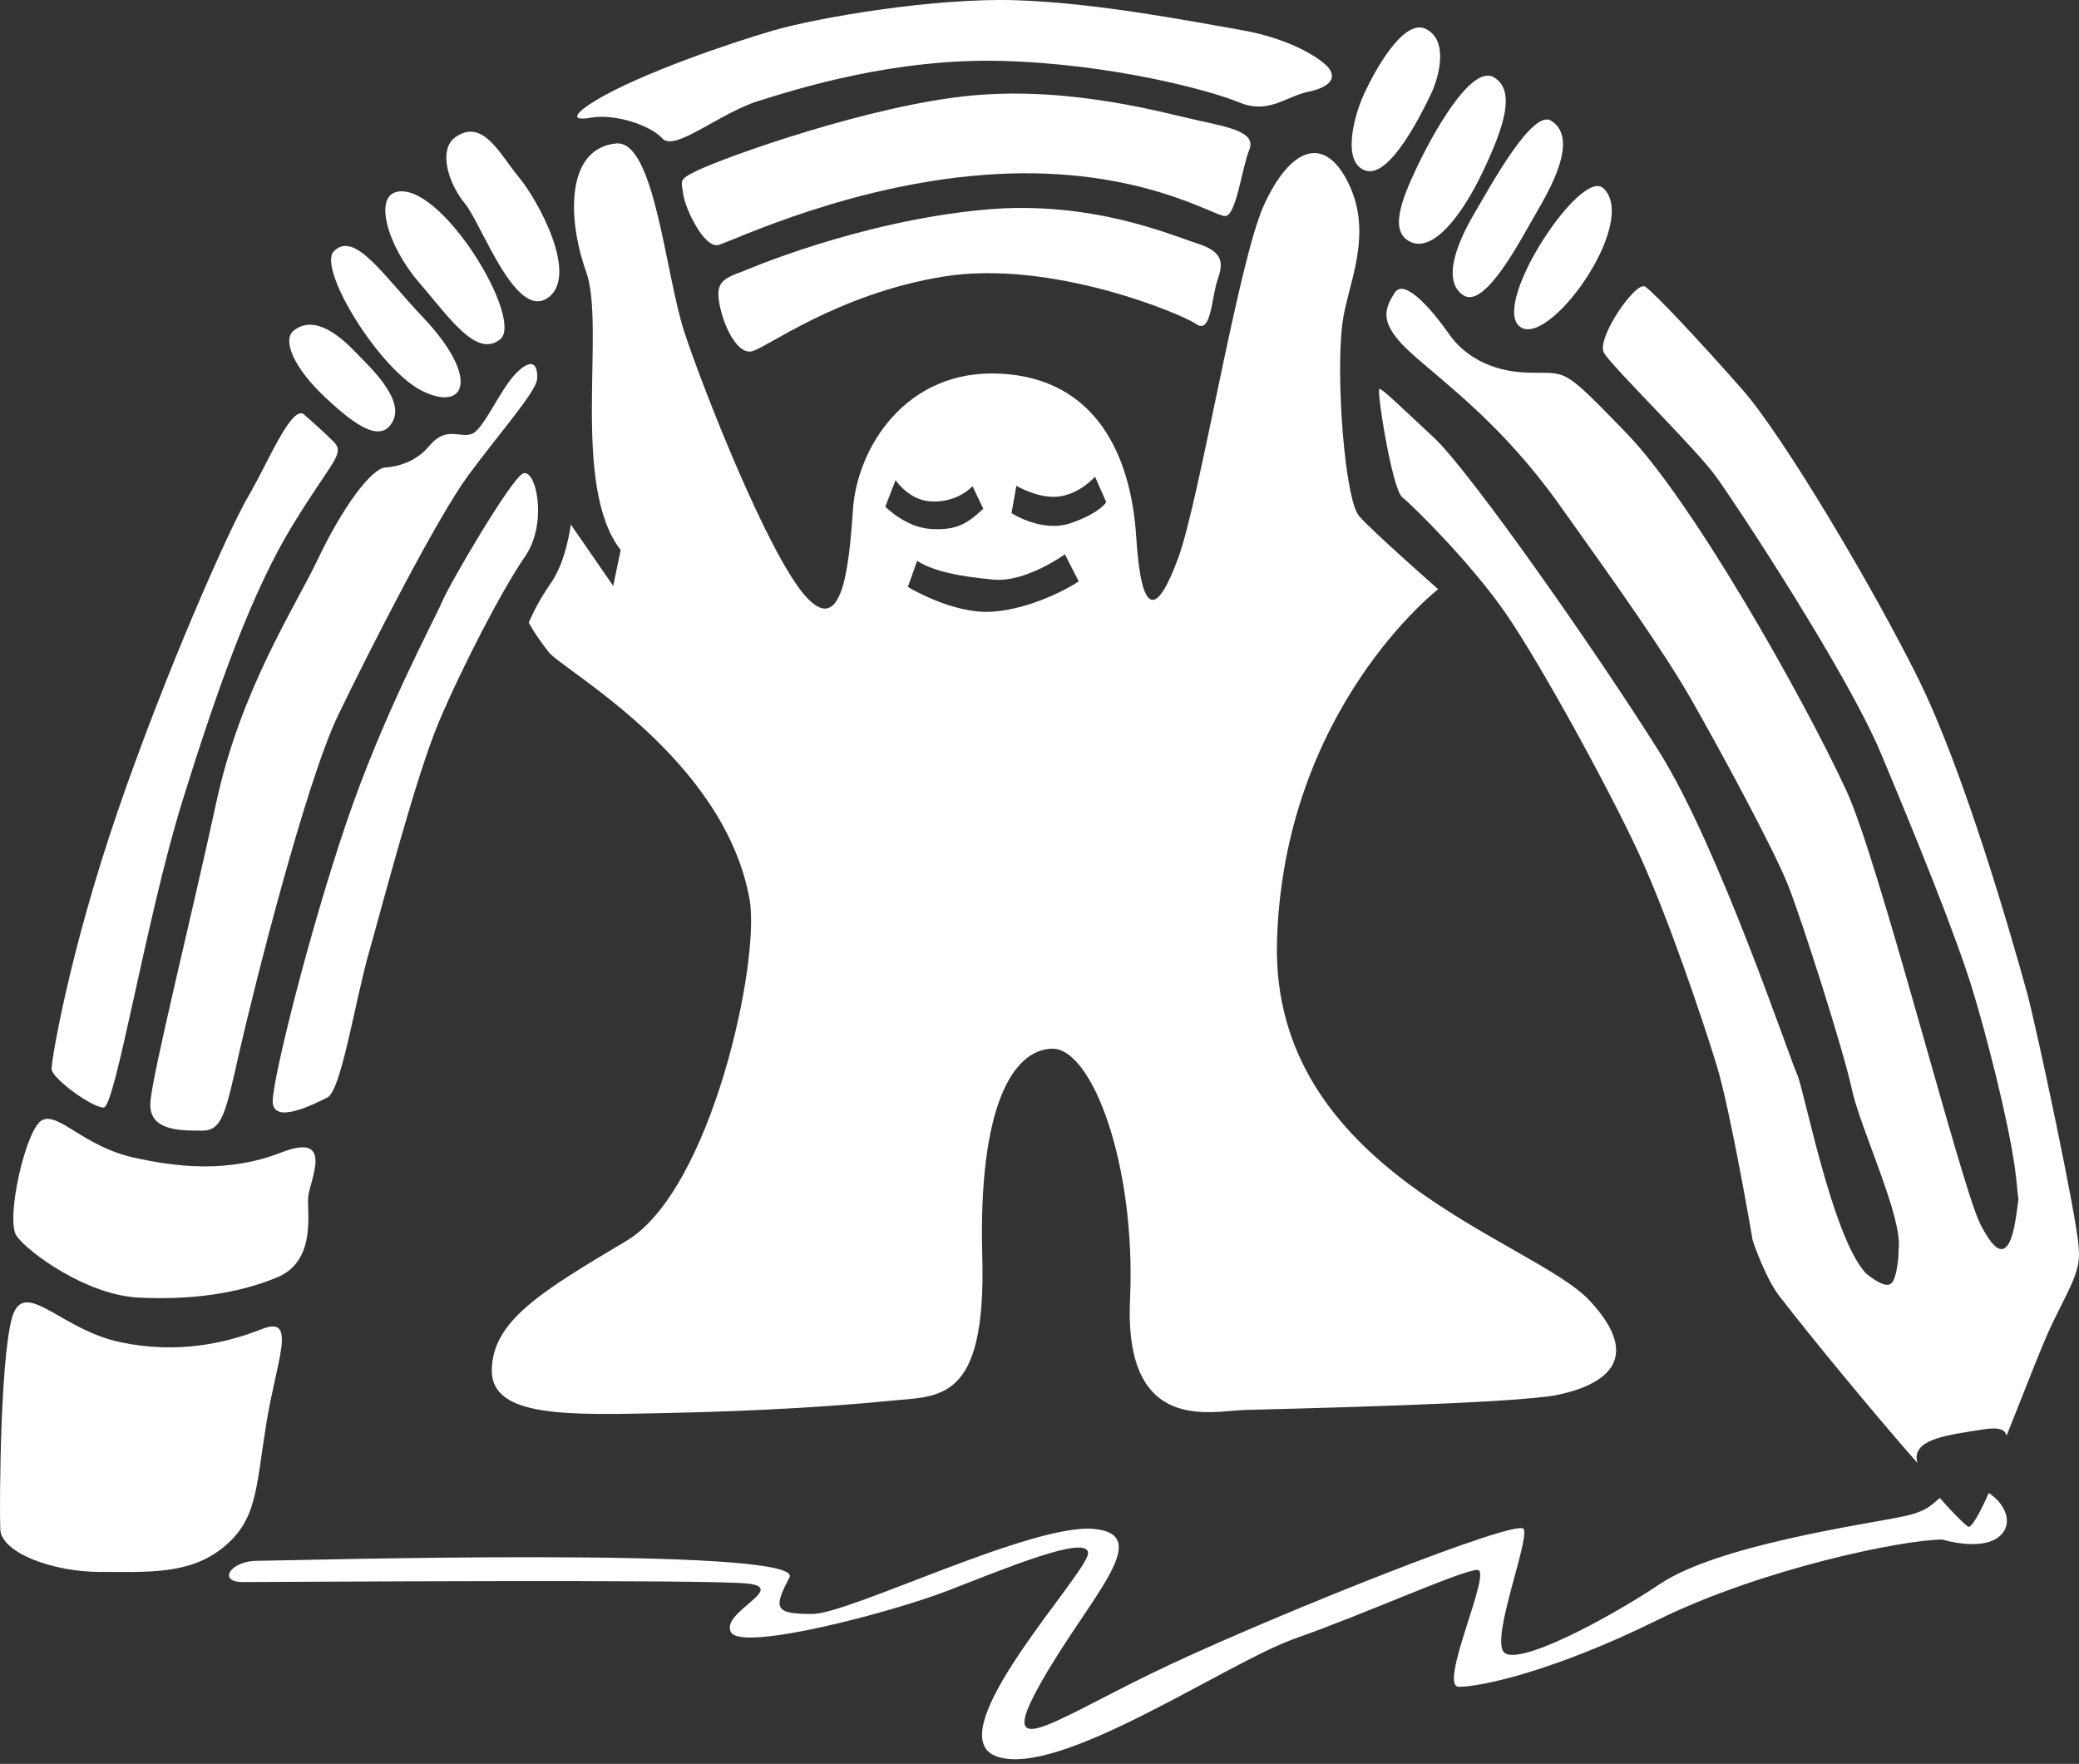
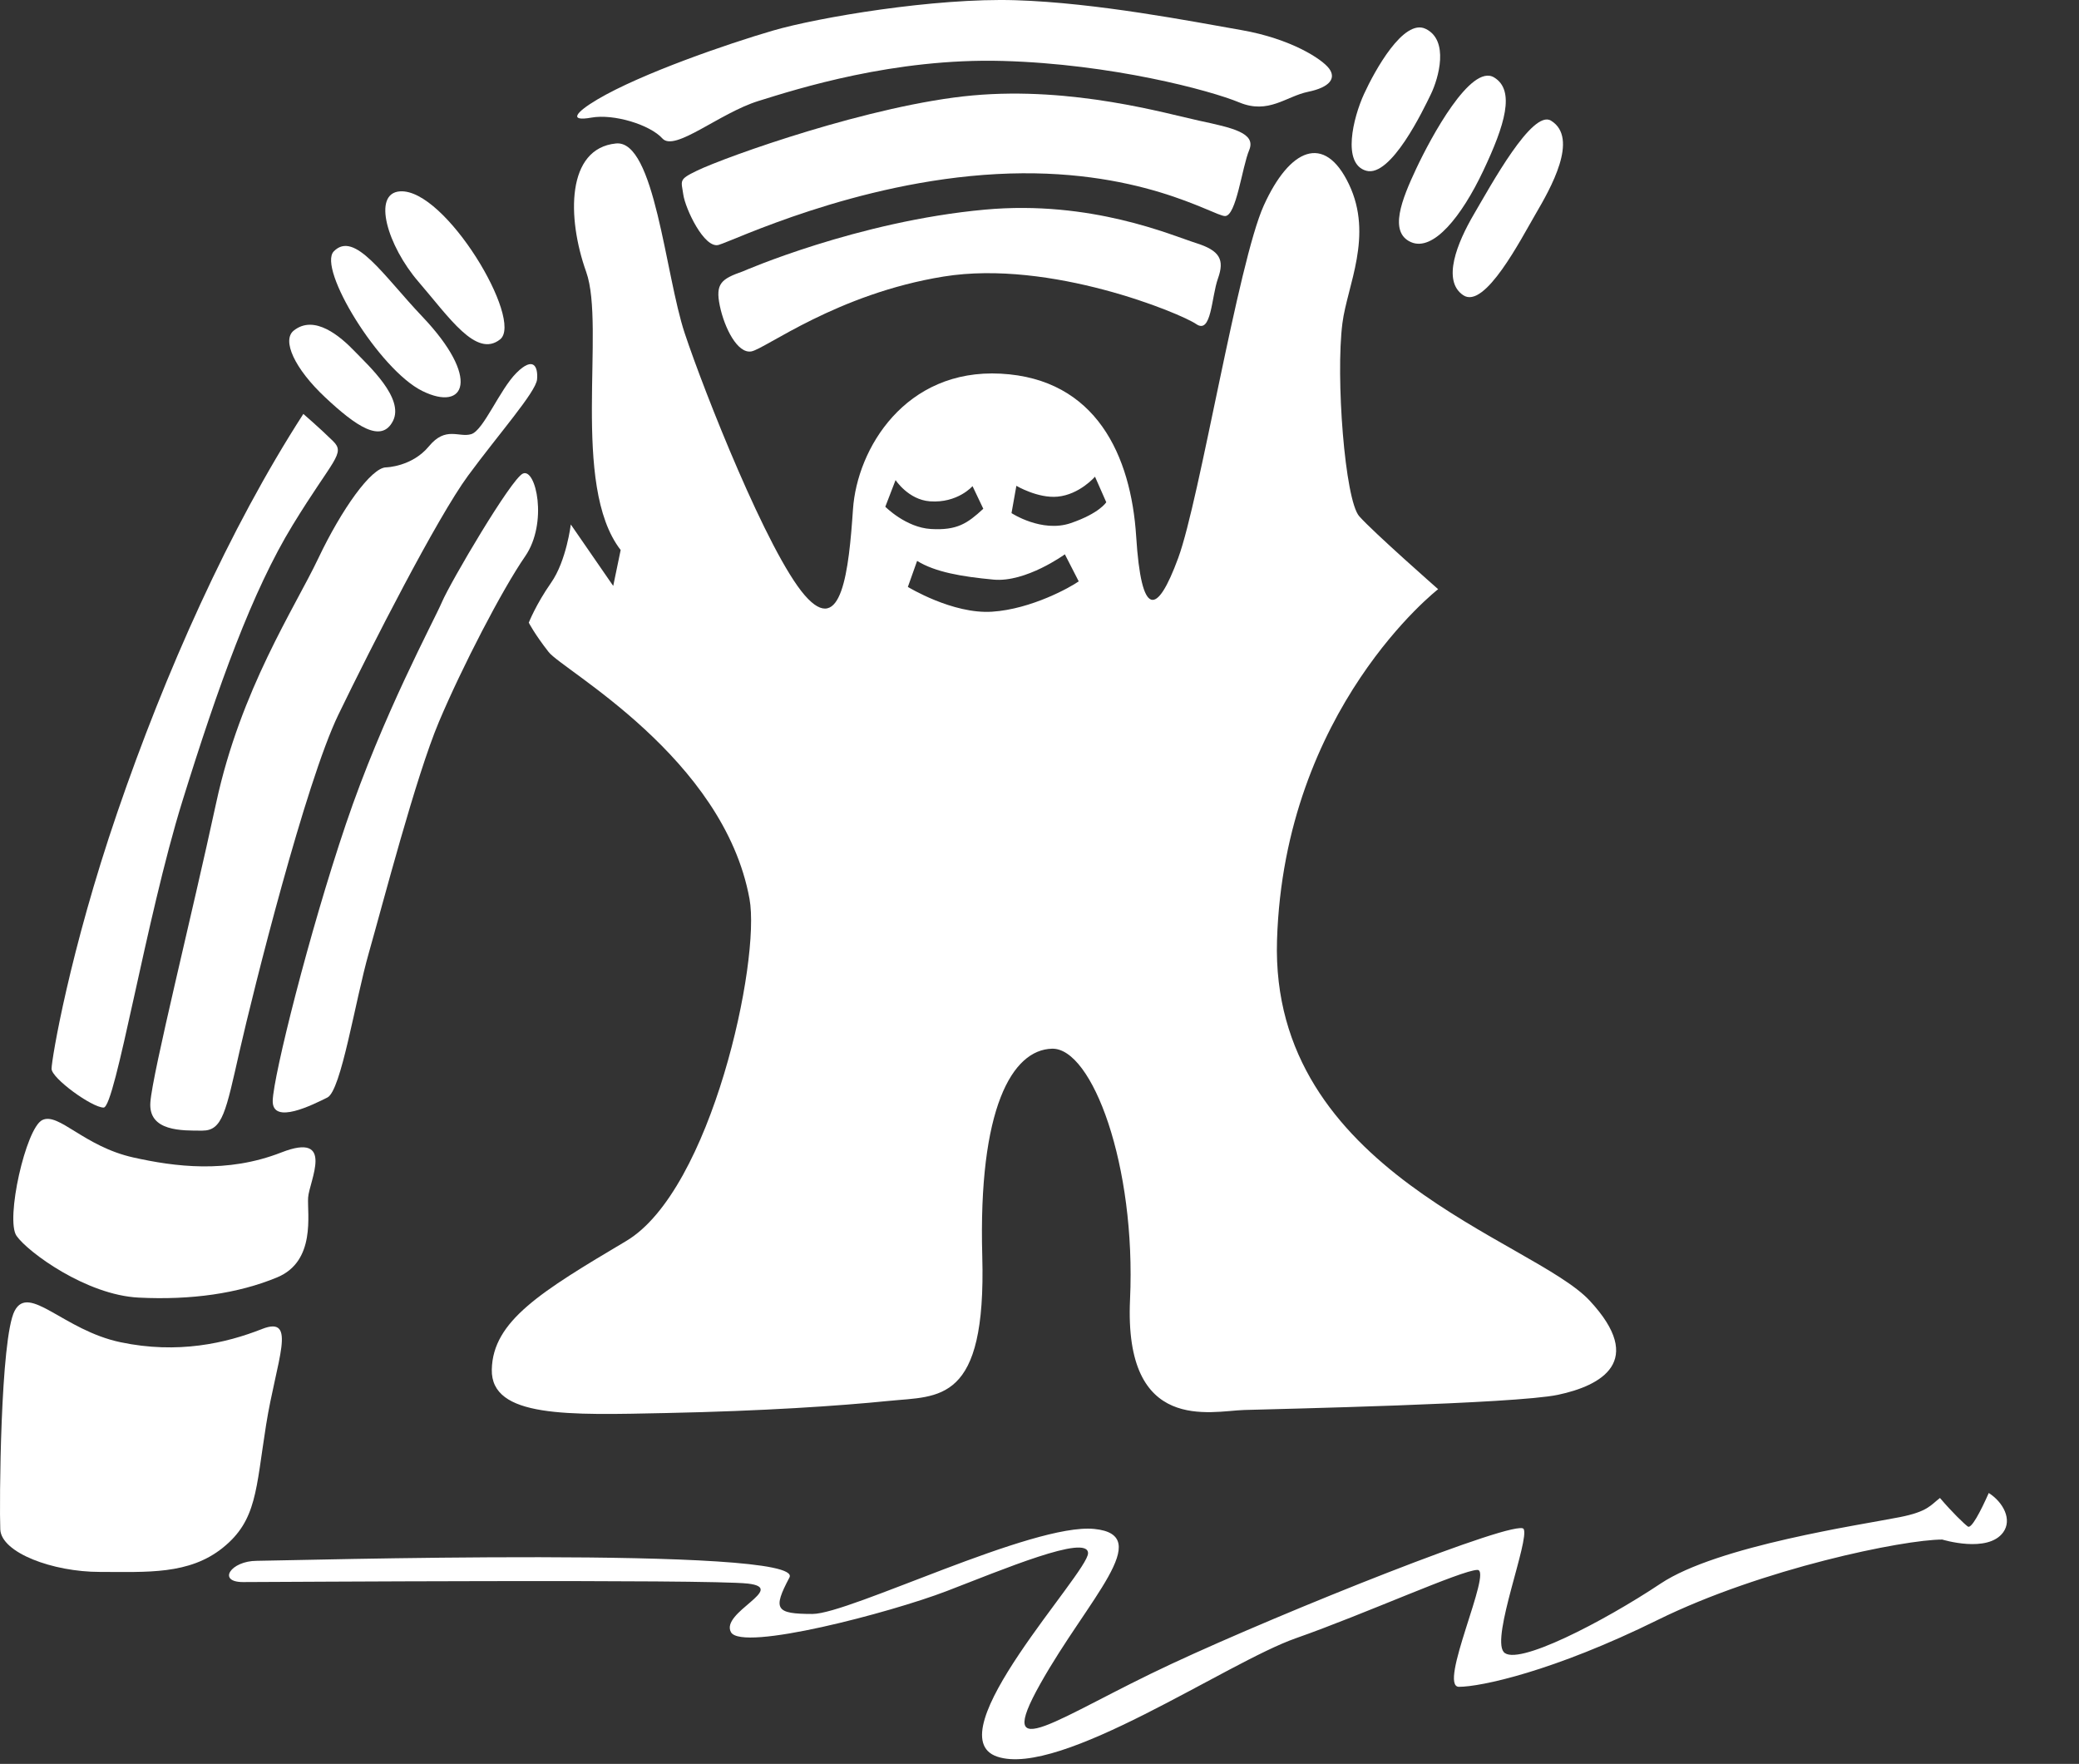
<svg xmlns="http://www.w3.org/2000/svg" width="211" height="179" viewBox="0 0 211 179" fill="none">
  <rect x="0" y="0" width="211" height="179" fill="#333333" stroke="none" />
-   <path d="M55.572 30.244C58.852 28.01 54.534 20.217 52.66 17.983C50.785 15.749 49.025 11.923 46.213 13.926C44.475 15.164 45.453 18.554 47.171 20.634C48.89 22.713 52.291 32.477 55.572 30.244Z" fill="white" />
  <path d="M50.756 34.441C53.177 32.515 45.207 19.111 40.599 19.419C37.731 19.611 39.343 24.966 42.467 28.587C45.592 32.207 48.334 36.367 50.756 34.441Z" fill="white" />
  <path d="M42.862 39.678C47.236 41.834 48.798 38.368 42.862 32.129C38.931 27.997 35.989 23.348 33.88 25.505C32.196 27.227 38.488 37.521 42.862 39.678Z" fill="white" />
  <path d="M33.01 40.33C36.135 43.257 38.712 45.029 39.884 42.718C41.055 40.407 37.384 37.095 35.978 35.632C34.572 34.168 31.917 31.857 29.808 33.552C28.59 34.531 29.886 37.403 33.01 40.33Z" fill="white" />
  <path d="M57.931 53.223C57.931 53.223 57.491 56.901 55.936 59.129C54.38 61.356 53.667 63.188 53.667 63.188C53.667 63.188 54.239 64.322 55.684 66.17C57.129 68.019 73.445 76.868 76.068 91.217C77.214 97.481 72.199 120.801 63.555 125.937C54.911 131.072 50.017 134.05 49.913 138.98C49.809 143.91 57.723 143.602 67.617 143.396C77.51 143.191 85.112 142.677 90.215 142.164C95.318 141.65 100.108 142.472 99.692 127.477C99.275 112.482 102.712 106.526 106.773 106.423C110.835 106.32 115.313 118.234 114.688 131.893C114.063 145.553 122.915 143.191 126.248 143.088C129.58 142.985 153.741 142.472 158.115 141.547C162.488 140.623 167.071 138.158 161.343 131.996C155.615 125.834 128.877 118.933 129.606 95.414C130.335 71.895 145.959 59.791 145.959 59.791C145.959 59.791 139.408 54.034 137.951 52.391C136.493 50.747 135.542 38.252 136.245 32.785C136.734 28.98 139.405 23.936 136.906 18.698C134.406 13.46 130.866 15.103 128.262 20.855C125.659 26.606 121.77 50.655 119.583 56.612C117.396 62.569 115.834 62.671 115.313 54.455C114.792 46.239 111.251 38.433 101.566 37.92C91.881 37.406 86.987 45.52 86.57 51.682C86.153 57.844 85.424 64.725 81.675 60.412C77.926 56.098 71.47 39.769 69.491 33.812C67.512 27.855 66.453 14.167 62.516 14.559C57.493 15.058 57.517 22.056 59.496 27.602C61.474 33.148 57.889 49.242 62.992 55.815L62.236 59.46L57.931 53.223ZM103.153 49.301C103.153 49.301 105.33 50.589 107.333 50.401C109.563 50.193 111.133 48.374 111.133 48.374L112.276 50.967C112.276 50.967 111.605 52.084 108.669 53.088C105.732 54.091 102.659 52.071 102.659 52.071L103.153 49.301ZM100.837 58.82C104.118 59.128 108.075 56.252 108.075 56.252L109.48 58.996C108.699 59.561 104.689 61.82 100.68 62.077C96.671 62.334 92.14 59.561 92.14 59.561L93.079 56.92C94.901 58.05 97.557 58.512 100.837 58.82ZM90.892 48.718C90.892 48.718 92.19 50.715 94.381 50.875C97.192 51.081 98.703 49.334 98.703 49.334L99.796 51.63C98.182 53.119 97.141 53.838 94.485 53.684C91.933 53.536 89.851 51.424 89.851 51.424L90.892 48.718Z" fill="white" />
  <path d="M138.666 17.328C141.166 18.021 144.446 11.166 145.227 9.548C146.008 7.931 147.102 4.079 144.681 2.924C142.447 1.858 139.526 7.16 138.432 9.548C137.339 11.936 136.167 16.635 138.666 17.328Z" fill="white" />
  <path d="M143.197 24.569C145.462 25.57 148.352 21.95 150.538 17.328C152.725 12.706 153.819 9.163 151.632 7.854C149.272 6.44 145.227 13.939 143.743 17.097C142.259 20.255 140.932 23.567 143.197 24.569Z" fill="white" />
  <path d="M148.508 29.96C150.695 31.424 154.366 24.26 155.85 21.718C157.334 19.177 160.302 14.016 157.412 12.244C155.515 11.081 151.32 18.791 149.601 21.718C147.883 24.645 146.321 28.497 148.508 29.96Z" fill="white" />
-   <path d="M154.131 33.042C156.911 35.783 166.472 22.566 162.723 19.1C160.465 17.012 151.554 30.5 154.131 33.042Z" fill="white" />
-   <path d="M10.517 112.397C11.703 112.397 14.83 93.151 18.496 81.348C22.162 69.545 25.612 59.975 29.709 53.276C33.806 46.577 35.1 46.045 33.806 44.769C32.512 43.493 30.787 42.005 30.787 42.005C29.494 41.26 27.121 47.109 25.181 50.405C23.24 53.701 16.77 68.269 11.919 82.411C7.067 96.554 5.234 107.506 5.234 108.463C5.234 109.42 9.331 112.397 10.517 112.397Z" fill="white" />
+   <path d="M10.517 112.397C11.703 112.397 14.83 93.151 18.496 81.348C22.162 69.545 25.612 59.975 29.709 53.276C33.806 46.577 35.1 46.045 33.806 44.769C32.512 43.493 30.787 42.005 30.787 42.005C23.24 53.701 16.77 68.269 11.919 82.411C7.067 96.554 5.234 107.506 5.234 108.463C5.234 109.42 9.331 112.397 10.517 112.397Z" fill="white" />
  <path d="M47.499 48.278C50.626 44.025 54.4 39.772 54.508 38.495C54.615 37.219 54.156 36.123 52.438 37.817C50.72 39.512 49.08 43.671 47.83 44.056C46.58 44.442 45.252 43.209 43.534 45.289C41.816 47.369 39.197 47.428 39.197 47.428C37.688 47.428 34.669 51.681 32.296 56.678C29.924 61.676 24.425 69.97 21.945 81.454C19.466 92.938 15.476 108.888 15.261 111.866C15.045 114.843 18.495 114.737 20.544 114.737C22.593 114.737 22.916 112.823 24.318 106.655C25.719 100.488 31.003 79.434 34.345 72.522C37.688 65.611 44.372 52.532 47.499 48.278Z" fill="white" />
  <path d="M33.224 111.378C34.63 110.685 36.036 101.596 37.442 96.666C38.848 91.736 42.206 78.796 44.549 73.25C46.892 67.704 50.954 59.847 53.297 56.458C55.64 53.069 54.391 47.446 53.063 48.062C51.861 48.619 45.721 59.077 44.862 61.08C44.003 63.082 38.848 72.557 35.099 83.648C31.349 94.74 27.757 109.145 27.679 111.686C27.601 114.228 31.818 112.072 33.224 111.378Z" fill="white" />
  <path d="M14.072 131.682C19.395 131.948 24.173 131.272 28.131 129.628C32.088 127.985 31.168 123.173 31.272 121.53C31.376 119.887 34.07 114.796 28.551 116.953C23.031 119.11 17.72 118.391 13.555 117.467C8.51 116.348 5.952 112.845 4.286 113.667C2.62 114.488 0.534 123.774 1.679 125.418C2.825 127.061 8.749 131.417 14.072 131.682Z" fill="white" />
  <path d="M27.002 144.628C28.043 138.055 30.23 133.434 26.585 134.872C22.94 136.309 18.046 137.439 12.214 136.207C6.445 134.988 2.945 130.25 1.487 133.023C0.029 135.796 -0.075 152.845 0.029 155.207C0.134 157.569 5.341 159.52 10.131 159.52C14.922 159.52 19.191 159.829 22.628 157.056C26.065 154.283 25.96 151.201 27.002 144.628Z" fill="white" />
  <path d="M99.974 21.272C87.009 22.453 75.397 27.537 75.397 27.537C73.21 28.307 72.585 28.769 73.054 31.029C73.523 33.288 74.854 35.917 76.26 35.661C77.666 35.404 84.956 29.806 95.787 28.061C106.617 26.315 119.843 31.809 121.405 32.888C122.967 33.966 122.937 30.155 123.614 28.256C124.291 26.356 123.823 25.431 121.375 24.661C118.928 23.891 110.768 20.288 99.974 21.272Z" fill="white" />
  <path d="M126.782 15.231C127.511 13.485 125.064 12.972 121.731 12.253C118.399 11.534 108.922 8.761 98.716 9.685C88.51 10.61 73.67 15.899 70.702 17.337C68.853 18.232 69.14 18.312 69.349 19.75C69.557 21.188 71.478 25.264 72.936 24.853C74.394 24.443 86.787 18.434 101.158 17.664C115.529 16.894 123.184 21.926 124.329 21.926C125.475 21.926 126.053 16.977 126.782 15.231Z" fill="white" />
  <path d="M60.014 11.936C62.306 11.525 65.978 12.664 67.227 14.051C68.477 15.437 73.007 11.483 76.965 10.251C80.922 9.018 90.736 5.877 101.775 6.185C112.814 6.493 122.811 9.163 125.779 10.396C128.747 11.628 130.518 9.779 132.757 9.317C134.996 8.855 135.62 7.931 134.891 6.955C134.162 5.979 130.986 3.925 125.987 3.052C120.989 2.179 111.304 0.279 103.077 0.022C94.849 -0.234 83.029 1.768 78.447 3.104C73.865 4.439 65.065 7.468 60.639 10.087C58.357 11.438 57.723 12.347 60.014 11.936Z" fill="white" />
  <path d="M201.842 151.51C200.981 153.455 200.069 155.161 199.723 154.917C199.363 154.663 198.088 153.432 196.889 152.015C195.905 152.777 195.636 153.396 192.833 153.957C188.968 154.73 174.316 156.852 168.537 160.704C162.757 164.555 153.853 169.177 152.603 167.636C151.353 166.095 155.259 156.236 154.634 155.158C154.009 154.079 130.421 163.477 118.862 168.869C107.302 174.26 100.741 179.498 105.584 170.871C110.426 162.244 117.299 155.774 111.051 155.158C104.803 154.541 86.213 163.785 82.464 163.785C78.715 163.785 78.403 163.323 80.121 160.087C81.84 156.852 28.728 158.393 26.072 158.393C23.417 158.393 22.011 160.55 24.666 160.55C27.322 160.55 71.842 160.241 75.904 160.704C79.965 161.166 73.092 163.631 74.185 165.633C75.279 167.636 90.431 163.631 96.055 161.474C101.678 159.317 110.426 155.62 110.426 157.623C110.426 159.625 94.805 176.109 101.21 178.266C107.614 180.423 124.485 168.714 131.515 166.25C138.544 163.785 148.385 159.317 149.948 159.317C151.51 159.317 145.886 171.179 148.073 171.179C150.26 171.179 157.602 169.639 168.224 164.401C178.847 159.163 193.218 156.236 197.123 156.236C197.123 156.236 201.737 157.657 203.305 155.503C204.241 154.217 203.32 152.459 201.842 151.51Z" fill="white" />
-   <path d="M210.964 126.601C210.868 123.9 206.65 104.083 205.707 100.672C204.145 95.023 199.354 78.282 194.668 68.834C189.982 59.385 180.922 44.185 176.86 39.563C172.799 34.941 167.904 29.704 166.967 29.087C166.03 28.471 161.957 34.37 162.79 35.808C163.624 37.245 172.059 45.462 174.142 48.337C176.225 51.213 187.472 68.262 190.908 76.478C194.345 84.694 198.511 94.862 200.281 100.716C201.534 104.86 203.745 113.288 204.481 118.445C204.697 119.958 204.774 121.375 204.856 121.637C204.548 124.23 204.172 126.817 203.081 126.757C202.466 126.723 201.774 125.725 201.03 124.323C200.983 124.216 200.933 124.104 200.878 123.986C198.862 119.641 190.659 87.287 187.401 80.254C182.948 70.644 171.757 50.86 165.092 43.979C158.427 37.098 159.156 37.92 155.095 37.817C151.033 37.715 148.43 35.866 147.076 33.914C145.722 31.963 142.598 28.06 141.556 29.704C140.515 31.347 139.834 32.796 143.271 35.877C146.708 38.958 152.44 43.082 158.168 51.093C163.895 59.103 168.88 66.128 171.692 71.058C174.504 75.988 180.023 86.155 181.481 89.853C182.939 93.55 187.114 106.64 187.947 110.542C188.78 114.445 193.075 123.434 192.702 126.711C192.671 126.983 192.665 127.213 192.679 127.406C192.54 128.953 192.304 130.082 191.825 130.319C191.308 130.574 190.429 130.064 189.377 129.226C185.923 125.508 183.106 110.532 182.38 108.997C181.651 107.456 174.465 85.992 168.425 76.337C162.385 66.683 149.263 47.889 145.514 44.397C141.765 40.905 140.307 39.467 139.995 39.467C139.682 39.467 141.28 49.644 142.321 50.465C143.363 51.287 149.299 57.141 152.84 62.276C156.38 67.411 163.462 80.352 166.378 86.719C169.294 93.087 172.73 103.255 174.188 107.979C175.646 112.703 177.88 125.873 177.88 125.873C177.88 125.873 179.259 130.093 180.945 131.976C183.137 134.853 189.828 143.042 194.604 148.467C194.547 148.274 194.516 148.094 194.516 147.933C194.516 145.982 197.787 145.609 201.285 145.057C203.057 144.778 203.526 145.164 203.645 145.699C205.362 141.452 207.179 136.638 208.233 134.433C210.105 130.52 211.219 128.997 210.964 126.601Z" fill="white" />
</svg>